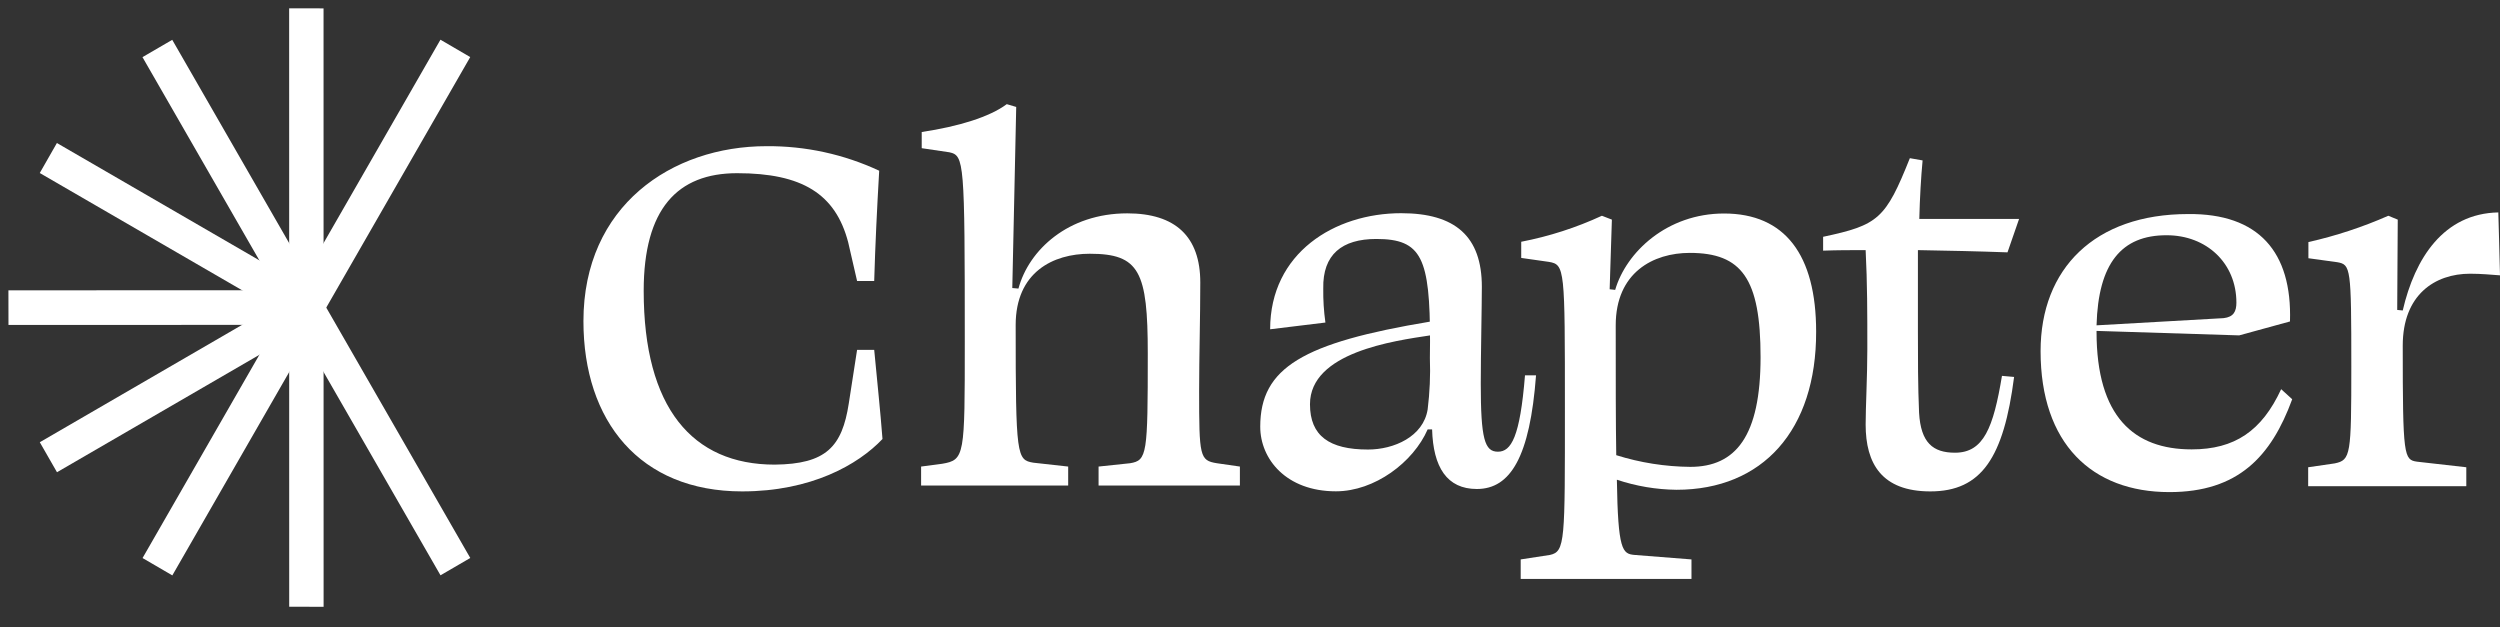
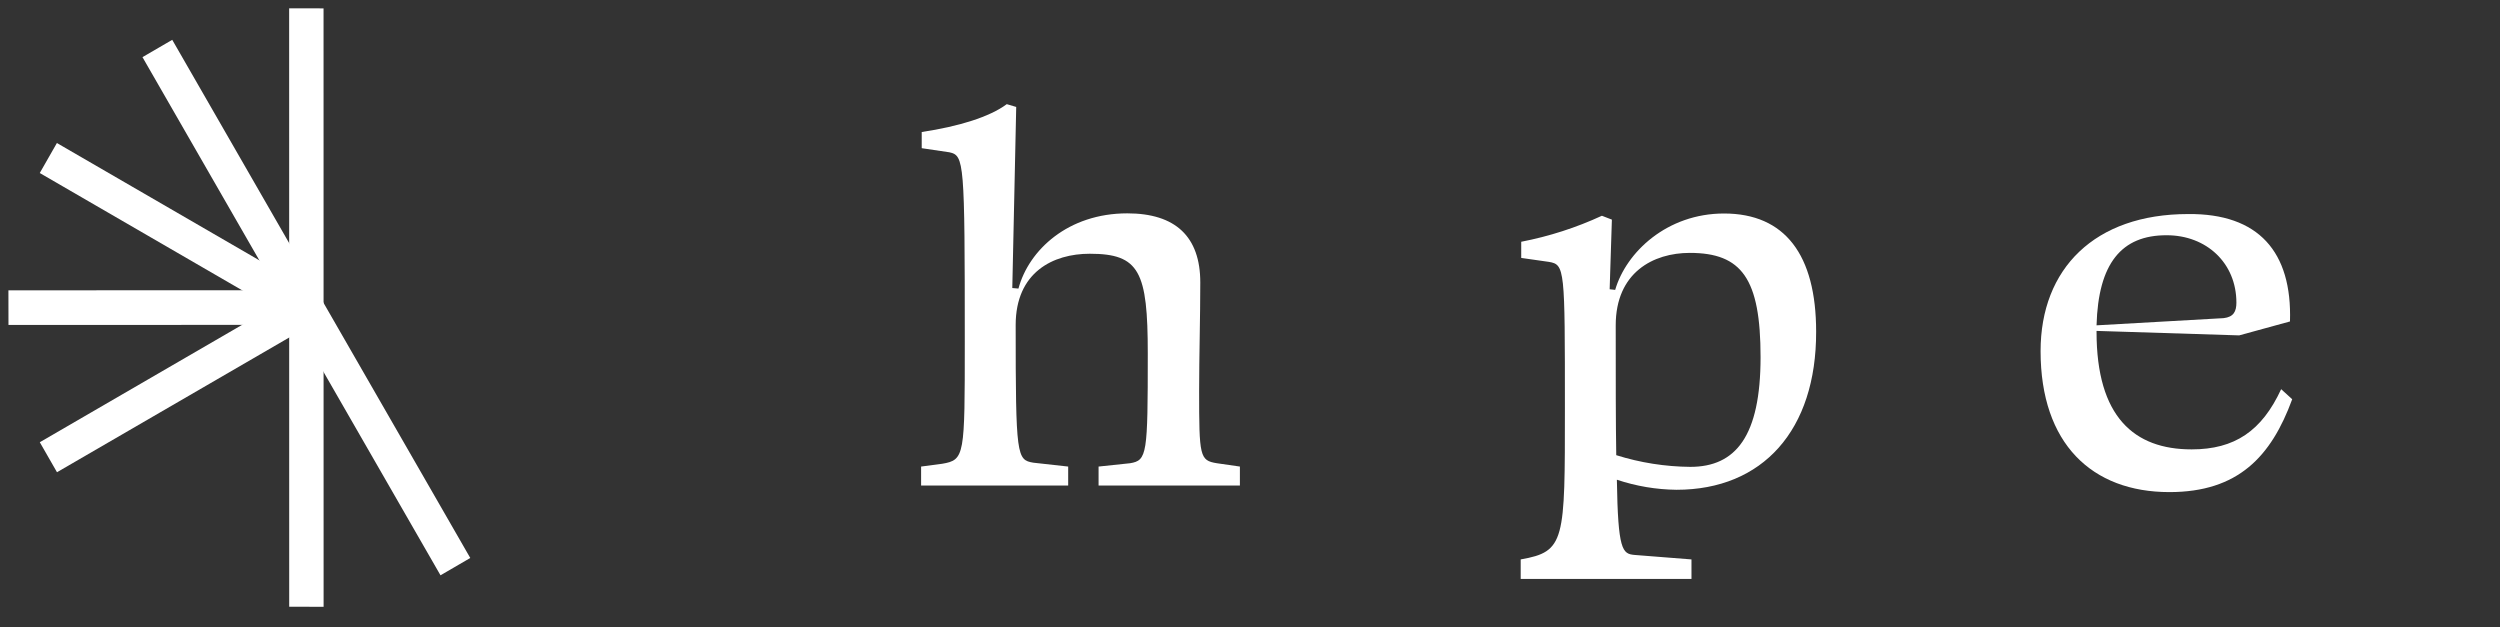
<svg xmlns="http://www.w3.org/2000/svg" width="279" height="70" viewBox="0 0 279 70" fill="none">
  <rect x="0" y="0" width="279" height="70" fill="#333333" stroke="none" />
-   <path fill-rule="evenodd" clip-rule="evenodd" d="M52.477 6.37L19.232 64.215L15.909 62.277L49.154 4.431L52.477 6.37Z" fill="white" />
  <path fill-rule="evenodd" clip-rule="evenodd" d="M36.108 0.934L36.114 67.717L32.275 67.713L32.269 0.93L36.108 0.934Z" fill="white" />
  <path fill-rule="evenodd" clip-rule="evenodd" d="M19.222 4.444L52.482 62.27L49.16 64.203L15.9 6.377L19.222 4.444Z" fill="white" />
  <path fill-rule="evenodd" clip-rule="evenodd" d="M6.35 15.961L35.151 32.649L33.238 35.997L4.438 19.309L6.35 15.961Z" fill="white" />
  <path fill-rule="evenodd" clip-rule="evenodd" d="M0.94 32.4L34.191 32.391L34.197 36.255L0.946 36.264L0.94 32.4Z" fill="white" />
  <path fill-rule="evenodd" clip-rule="evenodd" d="M4.441 49.353L33.234 32.647L35.154 35.996L6.36 52.701L4.441 49.353Z" fill="white" />
-   <path d="M94.726 45.012L95.651 39.044H97.561C97.93 42.965 98.238 45.764 98.486 48.993C95.771 51.861 90.528 54.84 82.818 54.84C71.408 54.84 65.111 47.007 65.111 35.84C65.111 22.964 74.98 16.314 85.534 16.314C89.878 16.278 94.175 17.213 98.118 19.052C97.87 23.37 97.681 27.256 97.561 31.358H95.651L94.657 27.04C93.244 21.634 89.517 19.328 82.261 19.328C75.597 19.328 71.836 23.309 71.836 32.455C71.836 45.513 77.267 51.852 86.459 51.852C92.19 51.792 93.98 49.866 94.726 45.012Z" fill="white" />
  <path d="M102.864 16.538V14.733C106.993 14.112 110.445 13.05 112.355 11.624L113.409 11.935C113.281 18.715 113.101 25.494 112.972 32.144L113.658 32.205C114.823 27.887 119.209 23.81 125.805 23.81C131.176 23.81 133.952 26.401 133.952 31.522C133.952 35.374 133.823 39.856 133.823 43.613C133.823 50.954 133.883 51.386 135.802 51.697L138.372 52.068V54.184H122.601V52.068L126.113 51.697C128.024 51.386 128.092 50.703 128.092 39.45C128.092 30.305 127.167 28.318 121.616 28.318C117.538 28.318 113.349 30.365 113.349 36.272C113.349 50.954 113.469 51.325 115.319 51.636L119.209 52.068V54.184H102.795V52.068L105.142 51.757C107.67 51.325 107.67 50.894 107.67 38.138C107.67 17.989 107.61 17.368 105.956 16.996L102.864 16.538Z" fill="white" />
-   <path d="M159.592 38.112C159.592 28.785 158.667 26.669 153.595 26.669C149.766 26.669 147.599 28.396 147.676 32.205C147.659 33.473 147.739 34.74 147.916 35.996L141.748 36.747C141.748 28.223 148.952 23.793 156.371 23.793C162.41 23.793 165.374 26.384 165.374 32.006C165.374 34.113 165.254 39.468 165.254 42.819C165.254 48.976 165.683 50.41 167.165 50.41C168.647 50.41 169.632 48.795 170.189 41.886H171.422C170.737 50.971 168.578 54.572 164.817 54.572C161.485 54.572 159.943 52.154 159.823 47.922H159.326C157.724 51.593 153.407 54.831 149.089 54.831C143.538 54.831 140.643 51.23 140.643 47.62C140.643 41.022 145.414 38.25 159.6 35.892V37.429C155.548 38.043 146.194 39.321 146.194 45.116C146.194 48.648 148.353 50.168 152.67 50.168C155.566 50.168 158.838 48.734 159.326 45.694C159.562 43.796 159.645 41.881 159.575 39.969" fill="white" />
-   <path d="M187.099 54.659C184.836 54.634 182.59 54.255 180.443 53.536C180.563 61.43 181.059 61.81 182.413 61.931L188.769 62.431V64.608H169.709V62.431L172.973 61.931C174.686 61.559 174.643 60.376 174.643 45.574C174.643 29.968 174.643 29.527 172.853 29.225L169.769 28.785V26.98C172.875 26.381 175.898 25.407 178.772 24.078L179.886 24.51L179.637 32.282L180.254 32.351C181.488 28.12 186.054 23.827 192.401 23.827C199.195 23.827 202.681 28.43 202.681 37.015C202.707 48 196.719 54.659 187.099 54.659ZM196.479 39.856C196.479 31.09 194.38 28.223 188.581 28.223C184.512 28.223 180.314 30.399 180.314 36.307C180.314 42.525 180.314 47.258 180.374 50.798C183.051 51.639 185.837 52.078 188.641 52.102C193.704 52.102 196.479 48.682 196.479 39.856Z" fill="white" />
-   <path d="M215.427 54.84C209.996 54.84 208.206 51.731 208.206 47.379C208.206 45.453 208.394 41.972 208.394 38.984C208.394 34.882 208.394 31.643 208.206 27.913C206.604 27.913 205.062 27.913 203.46 27.973V26.427C209.628 25.114 210.433 24.432 213.14 17.653L214.562 17.903C214.382 19.829 214.254 22.066 214.194 24.432H225.33L224.037 28.163C220.764 28.042 217.44 27.973 214.039 27.913V37.032C214.039 39.951 214.039 43.078 214.168 46.049C214.356 49.408 215.71 50.522 218.177 50.522C221.381 50.522 222.46 47.724 223.42 41.946L224.773 42.067C223.617 51.049 221.15 54.84 215.427 54.84Z" fill="white" />
+   <path d="M187.099 54.659C184.836 54.634 182.59 54.255 180.443 53.536C180.563 61.43 181.059 61.81 182.413 61.931L188.769 62.431V64.608H169.709V62.431C174.686 61.559 174.643 60.376 174.643 45.574C174.643 29.968 174.643 29.527 172.853 29.225L169.769 28.785V26.98C172.875 26.381 175.898 25.407 178.772 24.078L179.886 24.51L179.637 32.282L180.254 32.351C181.488 28.12 186.054 23.827 192.401 23.827C199.195 23.827 202.681 28.43 202.681 37.015C202.707 48 196.719 54.659 187.099 54.659ZM196.479 39.856C196.479 31.09 194.38 28.223 188.581 28.223C184.512 28.223 180.314 30.399 180.314 36.307C180.314 42.525 180.314 47.258 180.374 50.798C183.051 51.639 185.837 52.078 188.641 52.102C193.704 52.102 196.479 48.682 196.479 39.856Z" fill="white" />
  <path d="M255.562 35.875L249.891 37.429L233.974 36.929V37.032C233.974 46.532 238.172 50.151 244.588 50.151C249.394 50.151 252.418 48.095 254.577 43.432L255.81 44.554C253.463 50.962 249.762 54.918 242.104 54.918C233.46 54.918 227.729 49.512 227.729 39.183C227.729 29.985 233.769 23.888 244.194 23.888C252.05 23.81 255.81 28.102 255.562 35.875ZM233.974 36.307L248.16 35.504C249.274 35.374 249.582 34.752 249.582 33.776C249.582 29.363 246.25 26.254 241.804 26.254C236.75 26.237 234.163 29.406 233.974 36.307Z" fill="white" />
-   <path d="M260.83 29.26L257.618 28.819V27.014C260.677 26.326 263.664 25.343 266.536 24.078L267.589 24.51C267.589 27.619 267.529 31.168 267.529 34.588L268.146 34.649C269.5 28.802 272.712 23.828 278.812 23.706C278.88 25.814 278.94 28.491 279 30.728C278.143 30.667 276.901 30.546 275.668 30.546C271.718 30.546 268.146 32.904 268.146 38.57C268.146 50.945 268.266 51.317 269.748 51.524L275.239 52.146V54.262H257.592V52.146L260.556 51.714C262.347 51.343 262.407 50.781 262.407 40.893C262.407 29.847 262.347 29.527 260.83 29.26Z" fill="white" />
</svg>